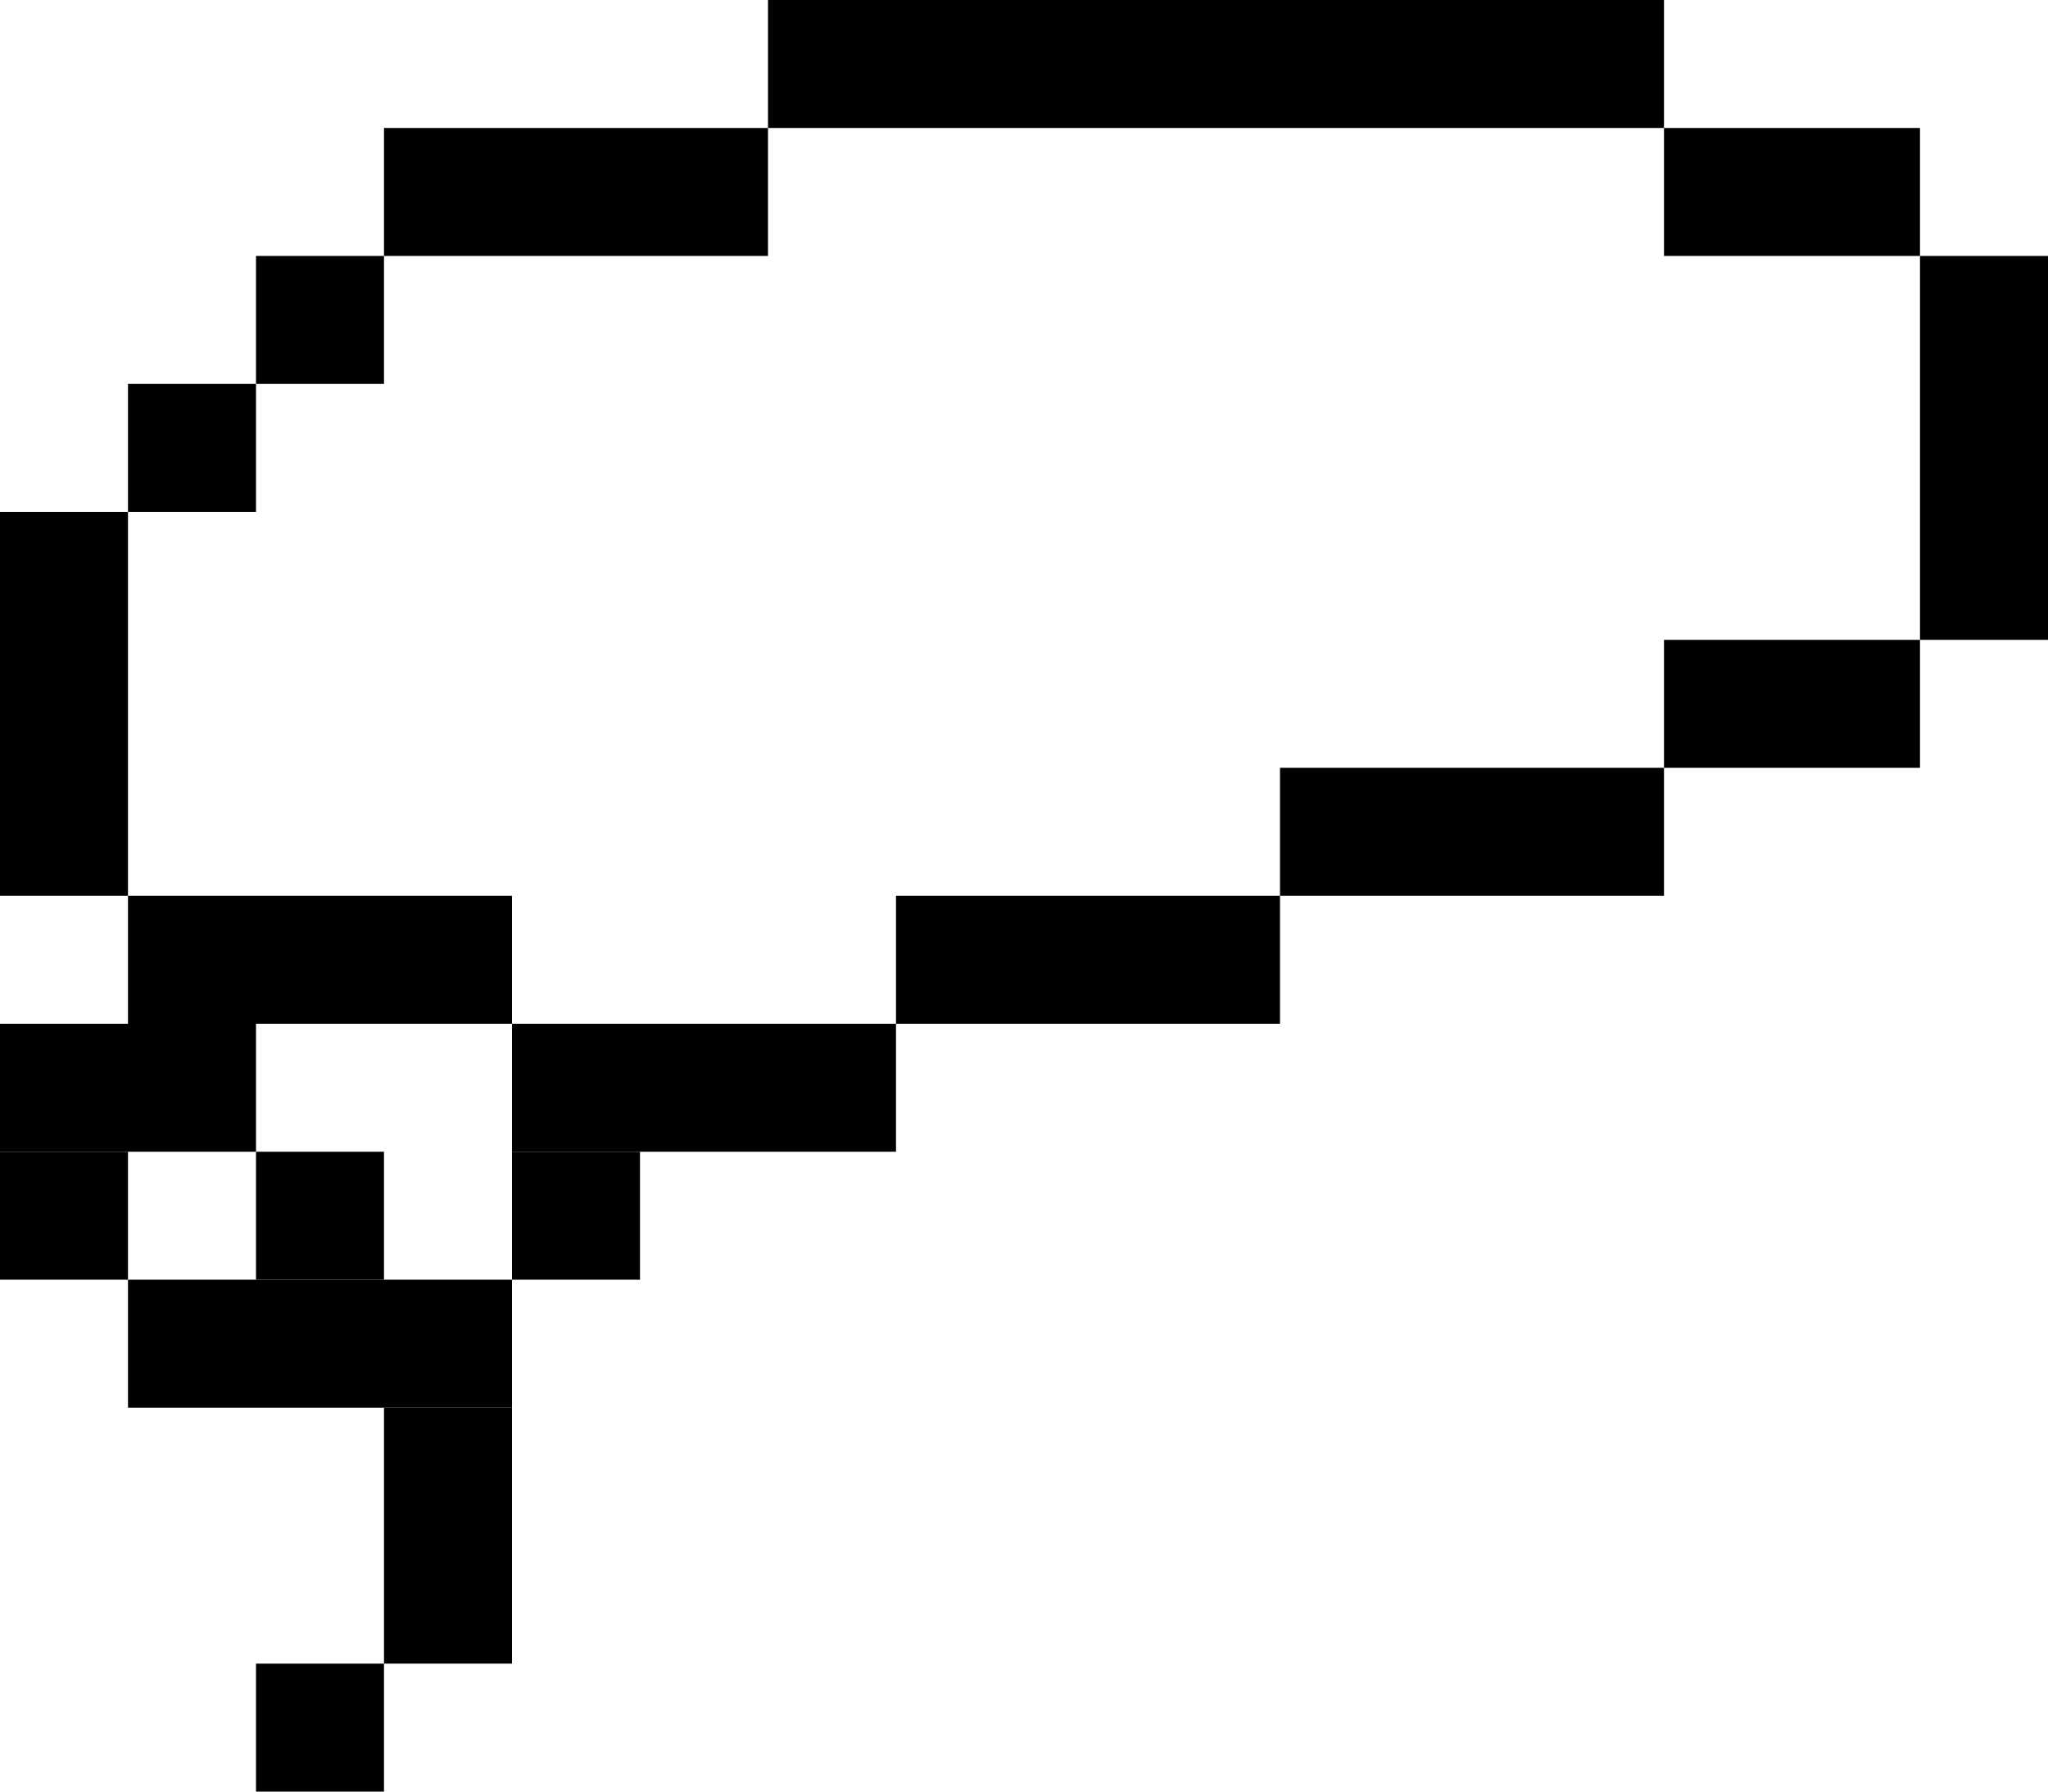
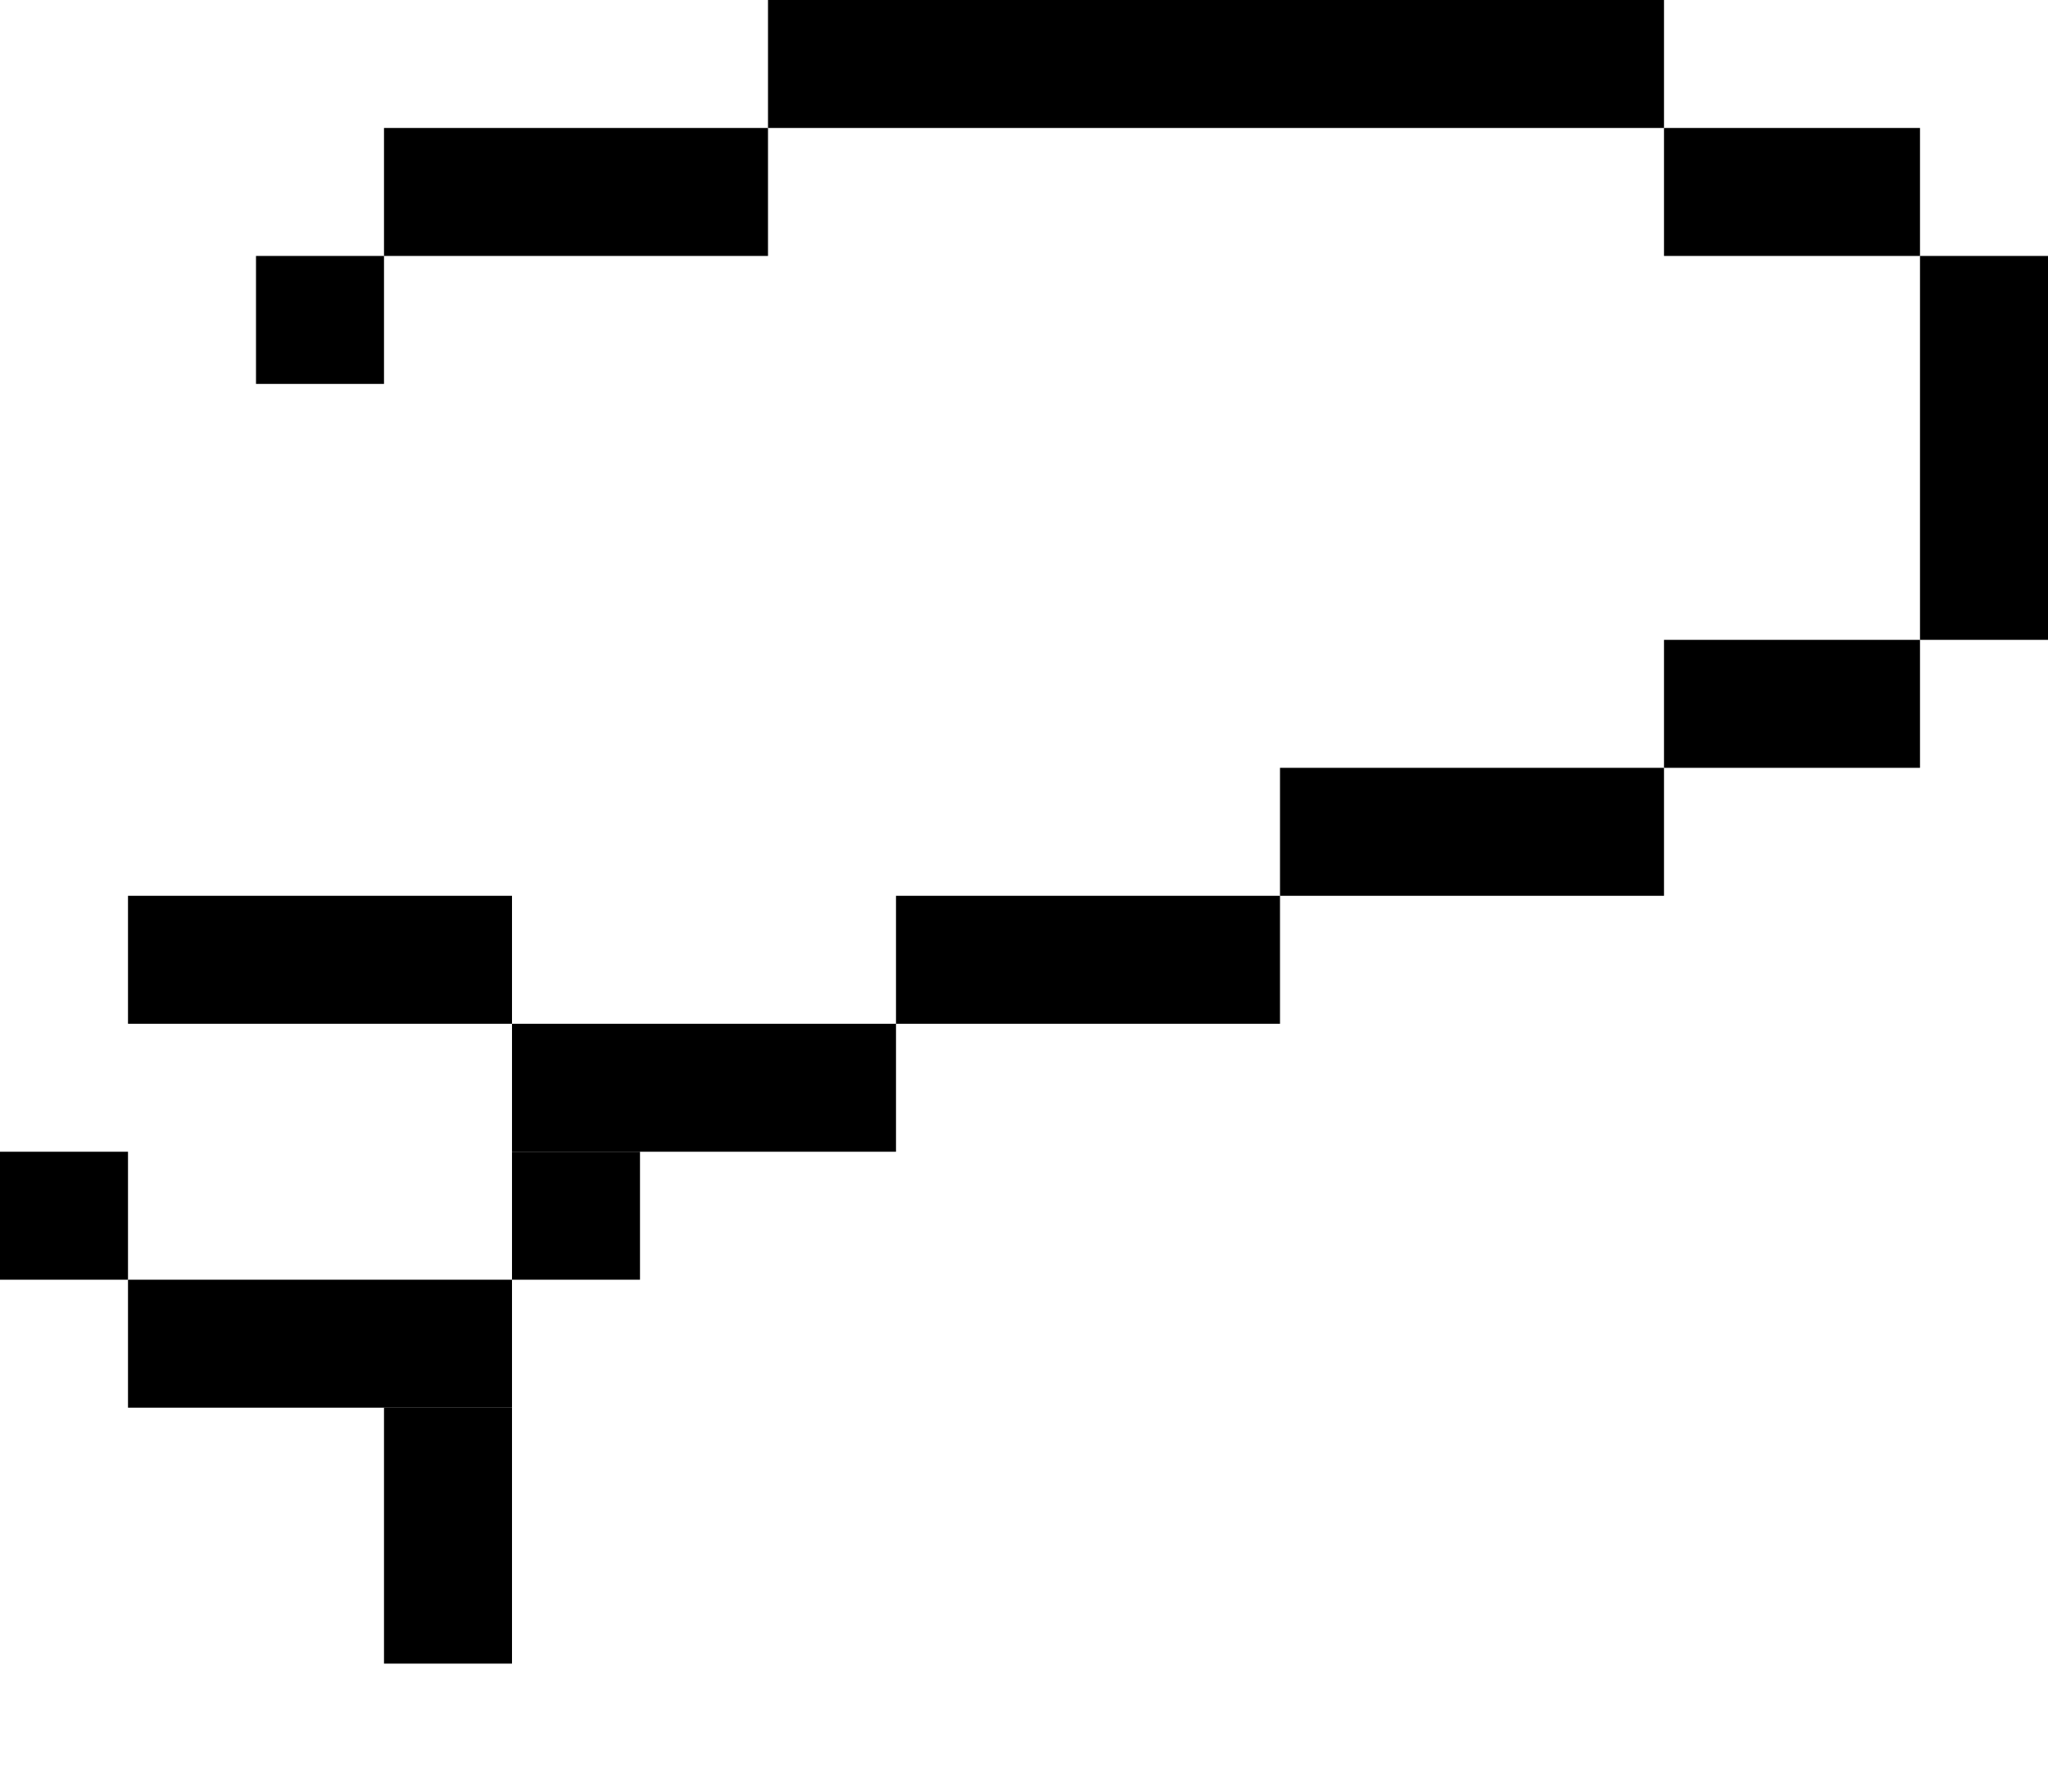
<svg xmlns="http://www.w3.org/2000/svg" width="16" height="14" viewBox="0 0 16 14" fill="none">
  <rect x="6" width="7" height="1" fill="black" />
  <rect x="13" y="1" width="2" height="1" fill="black" />
  <rect x="15" y="2" width="1" height="3" fill="black" />
  <rect x="13" y="5" width="2" height="1" fill="black" />
  <rect x="10" y="6" width="3" height="1" fill="black" />
  <rect x="7" y="7" width="3" height="1" fill="black" />
  <rect x="4" y="8" width="3" height="1" fill="black" />
  <rect x="1" y="7" width="3" height="1" fill="black" />
-   <rect y="8" width="2" height="1" fill="black" />
  <rect y="9" width="1" height="1" fill="black" />
-   <rect x="2" y="9" width="1" height="1" fill="black" />
  <rect x="4" y="9" width="1" height="1" fill="black" />
  <rect x="1" y="10" width="3" height="1" fill="black" />
  <rect x="3" y="11" width="1" height="2" fill="black" />
-   <rect x="2" y="13" width="1" height="1" fill="black" />
-   <rect y="4" width="1" height="3" fill="black" />
-   <rect x="1" y="3" width="1" height="1" fill="black" />
  <rect x="2" y="2" width="1" height="1" fill="black" />
  <rect x="3" y="1" width="3" height="1" fill="black" />
</svg>